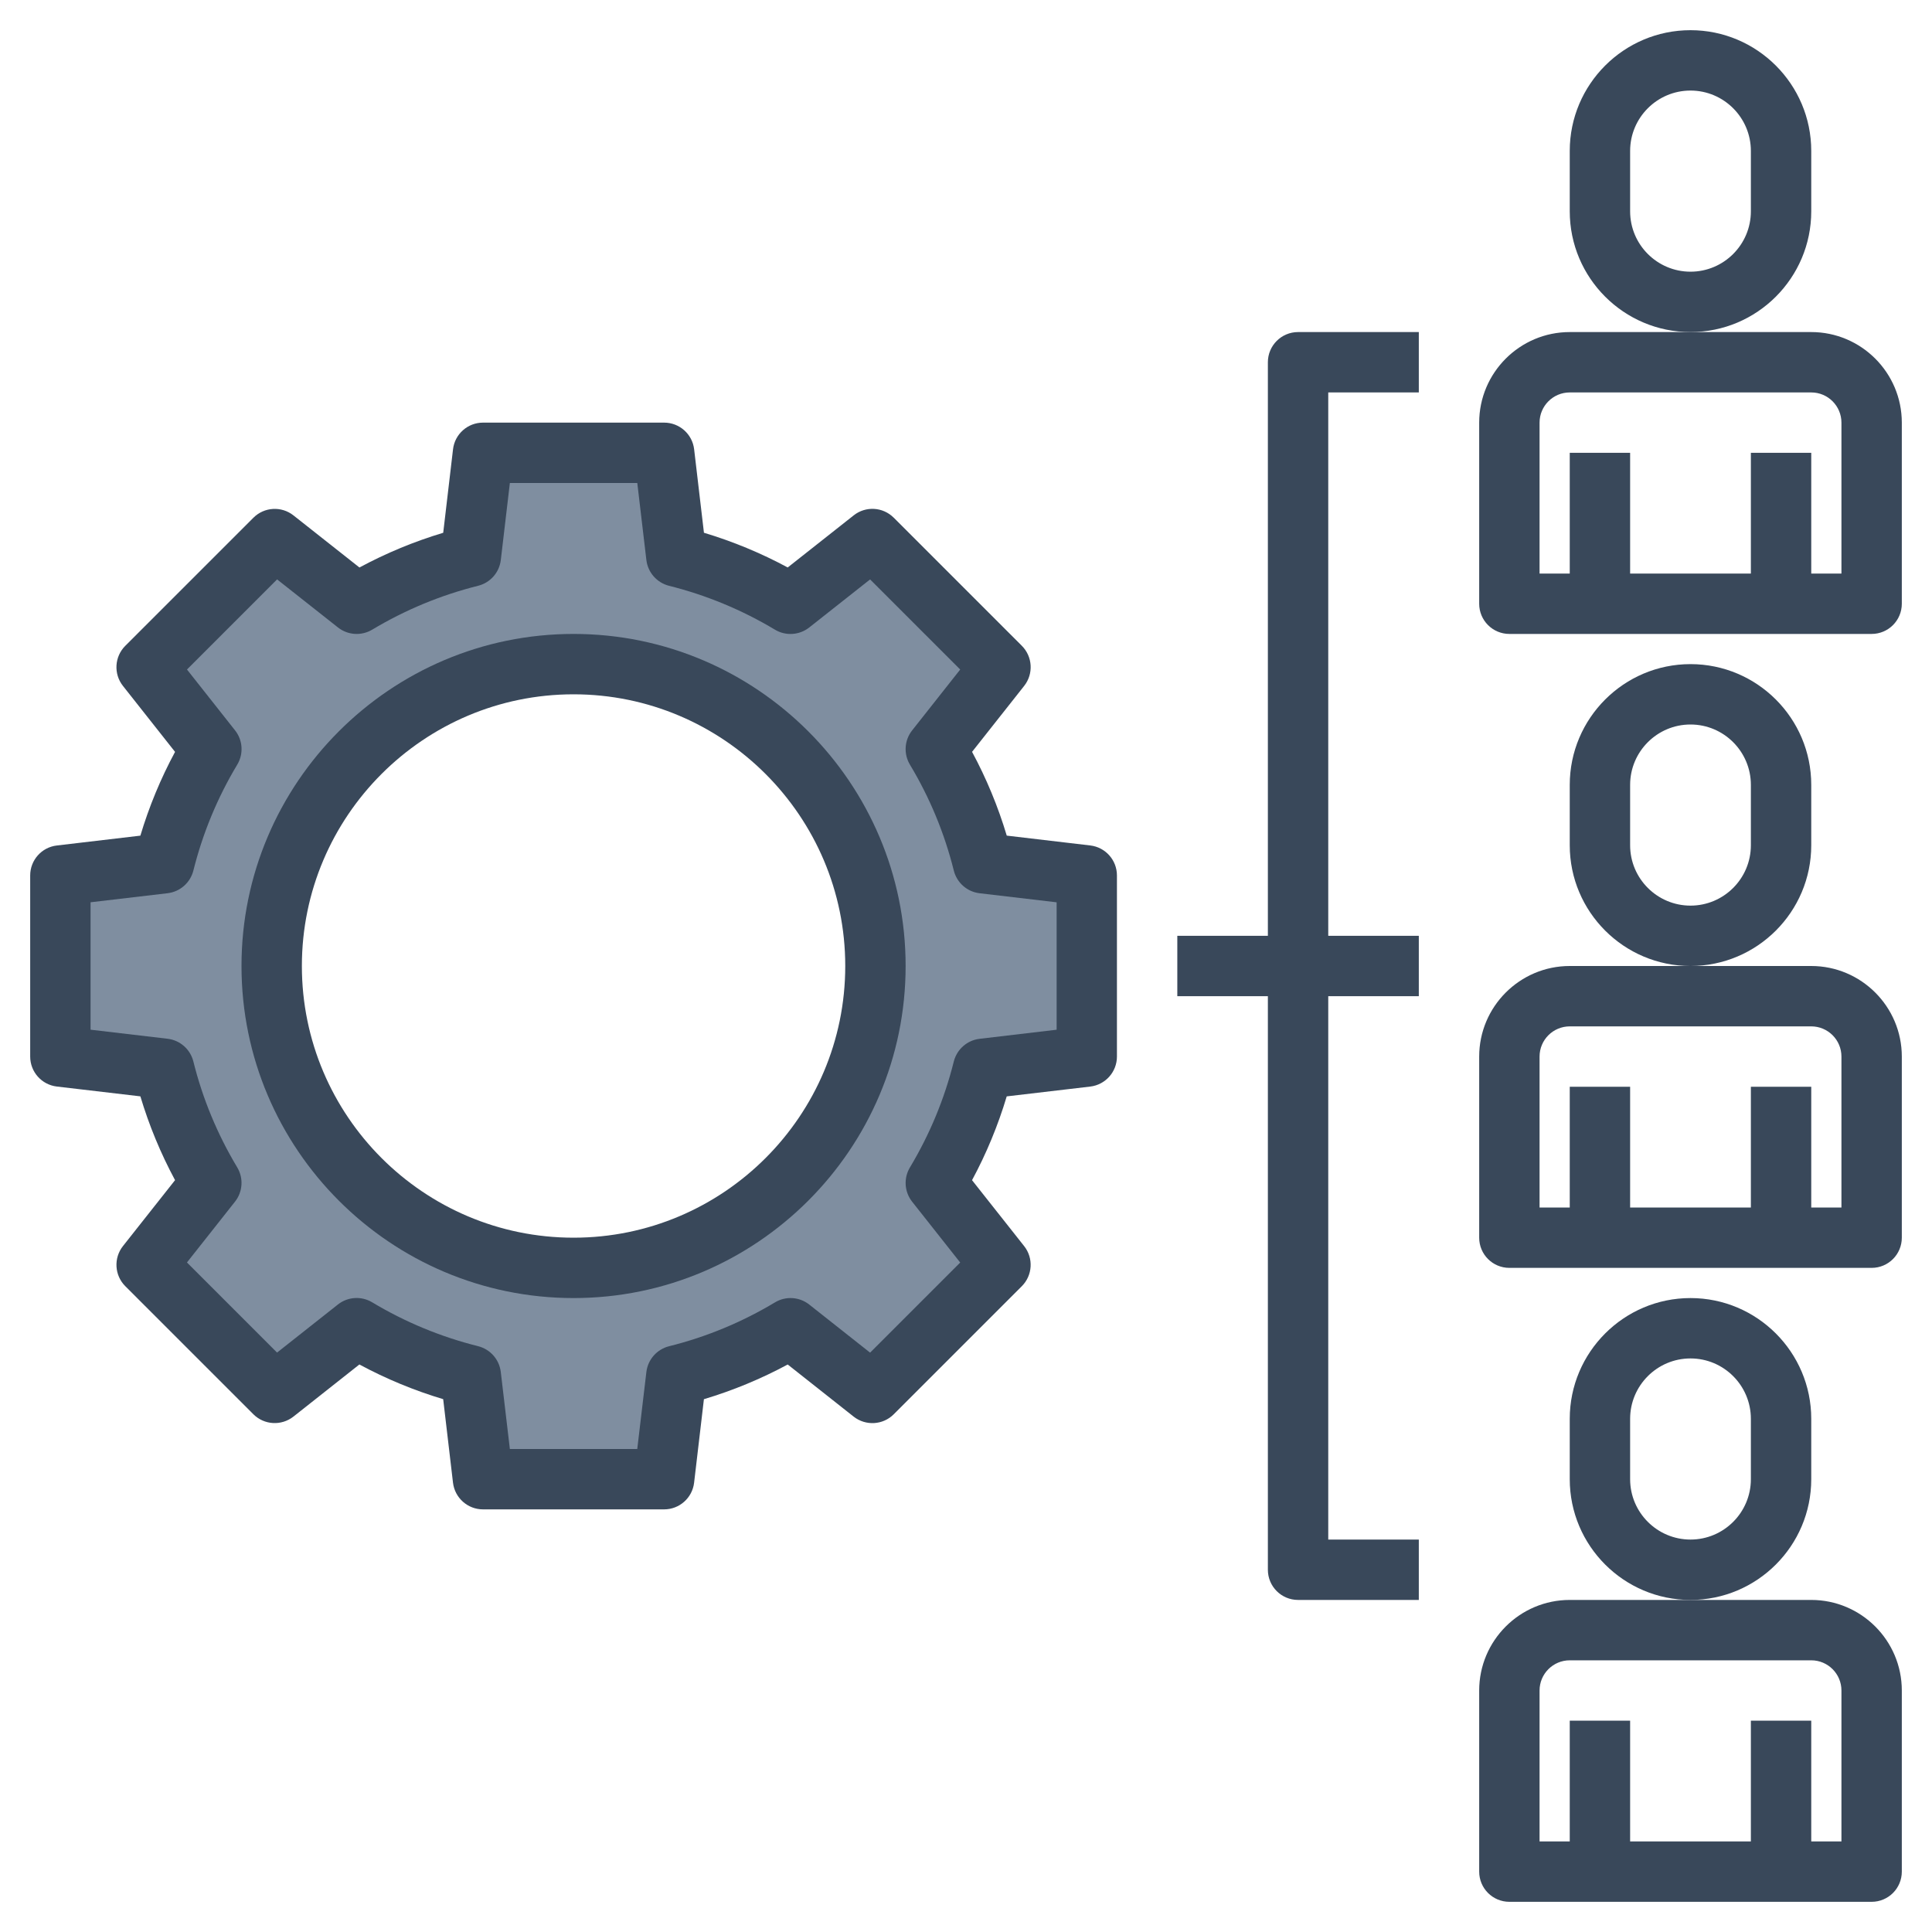
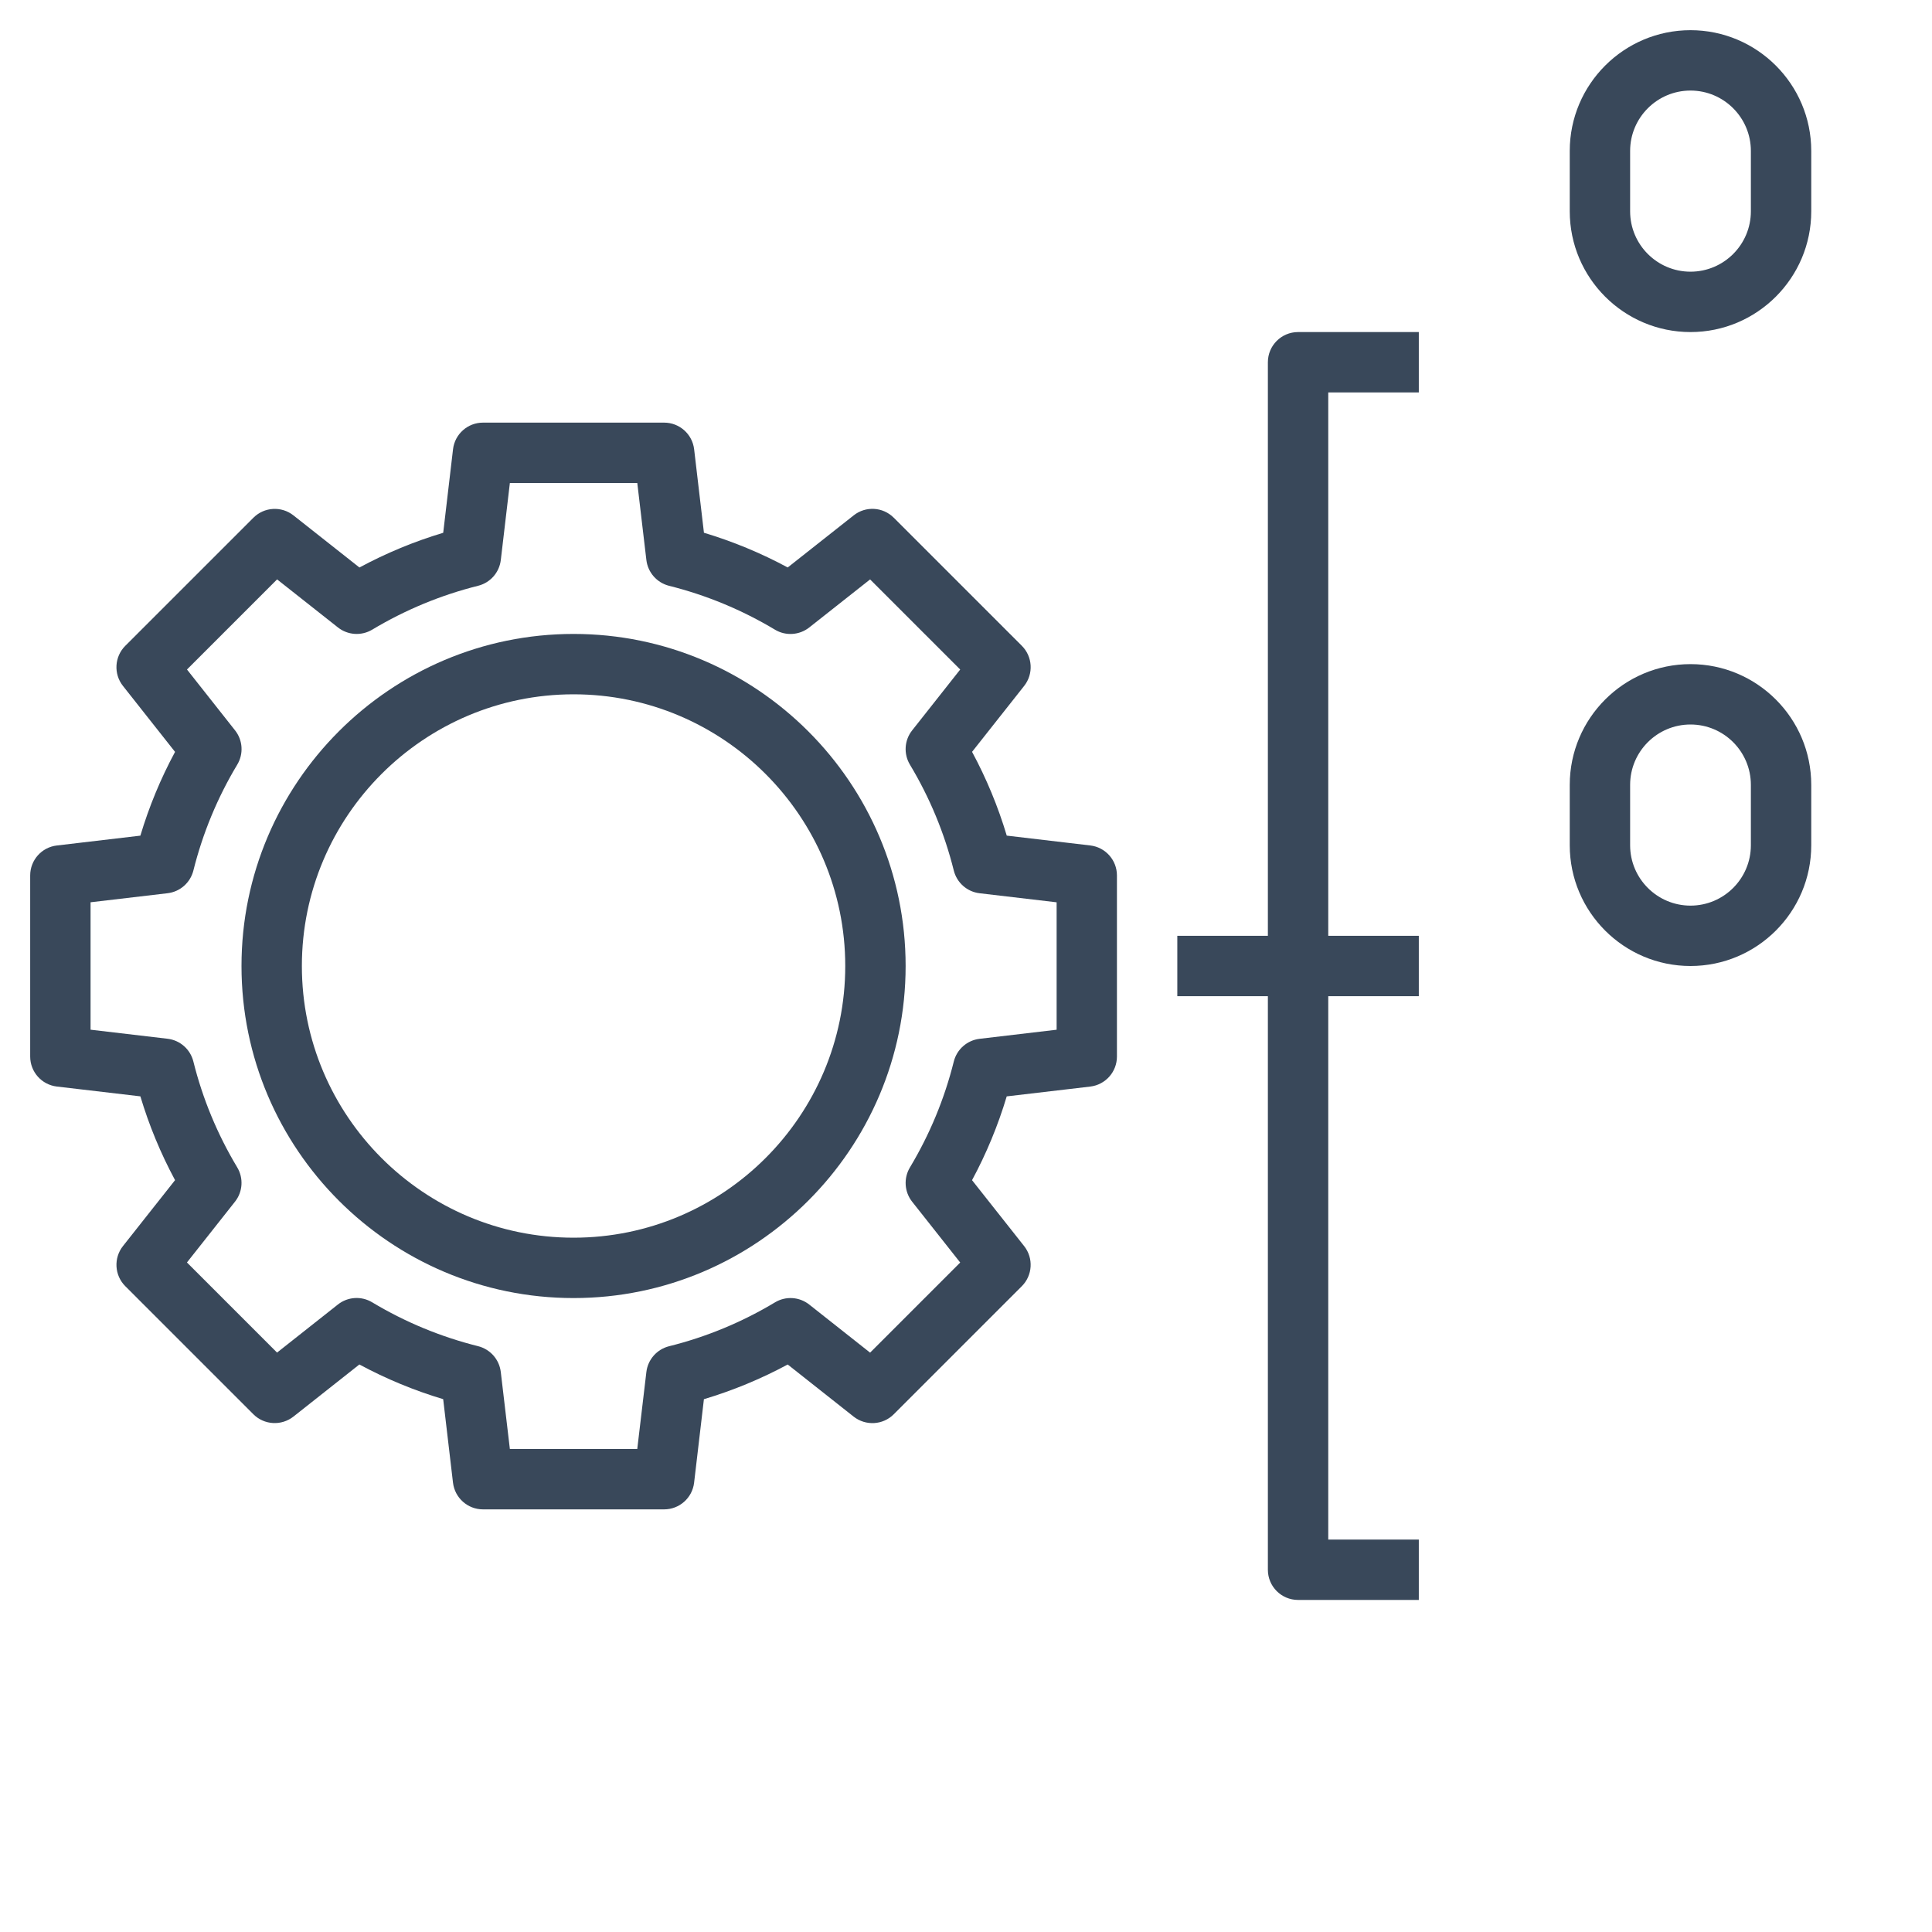
<svg xmlns="http://www.w3.org/2000/svg" width="512" height="512" viewBox="0 0 512 512" fill="none">
-   <path d="M288 280V232L260.528 228.768C257.824 217.968 253.576 207.816 247.992 198.52L265.136 176.808L231.192 142.864L209.48 160.008C200.184 154.424 190.024 150.176 179.232 147.472L176 120H128L124.768 147.472C113.968 150.176 103.816 154.424 94.52 160.008L72.808 142.864L38.864 176.8L56.008 198.512C50.424 207.808 46.176 217.968 43.472 228.76L16 232V280L43.472 283.232C46.176 294.032 50.424 304.184 56.008 313.48L38.864 335.192L72.808 369.136L94.52 351.992C103.816 357.576 113.976 361.824 124.768 364.528L128 392H176L179.232 364.528C190.032 361.824 200.184 357.576 209.48 351.992L231.192 369.136L265.136 335.192L247.992 313.48C253.576 304.184 257.824 294.024 260.528 283.232L288 280ZM152 336C107.816 336 72 300.184 72 256C72 211.816 107.816 176 152 176C196.184 176 232 211.816 232 256C232 300.184 196.184 336 152 336Z" fill="#7F8EA0" />
-   <path d="M480 256H448H416C402.768 256 392 266.768 392 280V328C392 332.424 395.576 336 400 336H496C500.424 336 504 332.424 504 328V280C504 266.768 493.232 256 480 256ZM488 320H480V288H464V320H432V288H416V320H408V280C408 275.584 411.584 272 416 272H480C484.416 272 488 275.584 488 280V320Z" fill="#39485A" />
  <path d="M480 224V208C480 190.352 465.648 176 448 176C430.352 176 416 190.352 416 208V224C416 241.648 430.352 256 448 256C465.648 256 480 241.648 480 224ZM464 224C464 232.824 456.824 240 448 240C439.176 240 432 232.824 432 224V208C432 199.176 439.176 192 448 192C456.824 192 464 199.176 464 208V224Z" fill="#39485A" />
-   <path d="M480 88H448H416C402.768 88 392 98.768 392 112V160C392 164.416 395.576 168 400 168H496C500.424 168 504 164.416 504 160V112C504 98.768 493.232 88 480 88ZM488 152H480V120H464V152H432V120H416V152H408V112C408 107.592 411.584 104 416 104H480C484.416 104 488 107.592 488 112V152Z" fill="#39485A" />
  <path d="M480 56V40C480 22.352 465.648 8 448 8C430.352 8 416 22.352 416 40V56C416 73.648 430.352 88 448 88C465.648 88 480 73.648 480 56ZM464 56C464 64.824 456.824 72 448 72C439.176 72 432 64.824 432 56V40C432 31.176 439.176 24 448 24C456.824 24 464 31.176 464 40V56Z" fill="#39485A" />
-   <path d="M480 424H448H416C402.768 424 392 434.768 392 448V496C392 500.424 395.576 504 400 504H496C500.424 504 504 500.424 504 496V448C504 434.768 493.232 424 480 424ZM488 488H480V456H464V488H432V456H416V488H408V448C408 443.584 411.584 440 416 440H480C484.416 440 488 443.584 488 448V488Z" fill="#39485A" />
-   <path d="M480 392V376C480 358.352 465.648 344 448 344C430.352 344 416 358.352 416 376V392C416 409.648 430.352 424 448 424C465.648 424 480 409.648 480 392ZM464 392C464 400.824 456.824 408 448 408C439.176 408 432 400.824 432 392V376C432 367.176 439.176 360 448 360C456.824 360 464 367.176 464 376V392Z" fill="#39485A" />
  <path d="M15.064 287.944L37.2 290.544C39.504 298.24 42.584 305.68 46.392 312.752L32.576 330.232C30.072 333.416 30.336 337.984 33.2 340.848L67.144 374.792C70.024 377.664 74.576 377.912 77.76 375.416L95.24 361.6C102.32 365.416 109.752 368.488 117.448 370.792L120.048 392.928C120.528 396.96 123.944 400 128 400H176C180.056 400 183.472 396.96 183.944 392.936L186.544 370.8C194.24 368.496 201.68 365.416 208.752 361.608L226.232 375.424C229.408 377.92 233.976 377.68 236.848 374.8L270.792 340.856C273.656 337.992 273.928 333.424 271.416 330.24L257.6 312.76C261.416 305.68 264.488 298.248 266.792 290.552L288.928 287.952C292.96 287.472 296 284.056 296 280V232C296 227.944 292.96 224.528 288.936 224.056L266.8 221.448C264.496 213.752 261.416 206.32 257.608 199.248L271.424 181.76C273.928 178.576 273.664 174.016 270.8 171.144L236.856 137.2C233.976 134.32 229.416 134.056 226.24 136.576L208.752 150.384C201.68 146.576 194.248 143.496 186.552 141.184L183.952 119.056C183.472 115.032 180.056 112 176 112H128C123.944 112 120.528 115.032 120.056 119.064L117.456 141.192C109.76 143.504 102.32 146.584 95.256 150.392L77.768 136.584C74.592 134.072 70.032 134.328 67.152 137.208L33.2 171.152C30.336 174.016 30.064 178.584 32.576 181.768L46.392 199.256C42.576 206.328 39.504 213.76 37.2 221.456L15.064 224.064C11.04 224.528 8 227.944 8 232V280C8 284.056 11.04 287.472 15.064 287.944ZM24 239.112L44.416 236.712C47.72 236.32 50.432 233.928 51.248 230.704C53.72 220.816 57.624 211.368 62.872 202.64C64.584 199.792 64.36 196.168 62.296 193.56L49.552 177.424L73.432 153.544L89.56 166.28C92.168 168.336 95.776 168.576 98.64 166.864C107.384 161.624 116.824 157.704 126.72 155.232C129.936 154.424 132.328 151.712 132.72 148.4L135.12 128H168.888L171.296 148.408C171.688 151.712 174.08 154.424 177.296 155.24C187.184 157.712 196.632 161.632 205.376 166.872C208.216 168.584 211.84 168.344 214.456 166.288L230.584 153.552L254.464 177.432L241.72 193.568C239.656 196.176 239.432 199.792 241.144 202.648C246.392 211.376 250.304 220.816 252.768 230.712C253.584 233.936 256.288 236.328 259.6 236.72L280.016 239.12V272.888L259.6 275.296C256.296 275.688 253.584 278.08 252.768 281.304C250.304 291.184 246.392 300.632 241.144 309.376C239.432 312.224 239.664 315.848 241.72 318.456L254.464 334.584L230.584 358.464L214.456 345.72C211.84 343.656 208.224 343.424 205.376 345.144C196.632 350.392 187.192 354.312 177.304 356.768C174.08 357.584 171.688 360.288 171.296 363.6L168.88 384H135.12L132.712 363.584C132.32 360.28 129.928 357.568 126.704 356.752C116.824 354.288 107.376 350.376 98.632 345.128C95.776 343.408 92.16 343.64 89.552 345.704L73.424 358.448L49.544 334.568L62.288 318.44C64.344 315.832 64.576 312.216 62.864 309.36C57.616 300.616 53.696 291.176 51.24 281.288C50.424 278.064 47.72 275.672 44.408 275.28L24 272.88V239.112Z" fill="#39485A" />
  <path d="M152 344C200.52 344 240 304.52 240 256C240 207.48 200.52 168 152 168C103.48 168 64 207.48 64 256C64 304.52 103.48 344 152 344ZM152 184C191.704 184 224 216.304 224 256C224 295.704 191.704 328 152 328C112.296 328 80 295.704 80 256C80 216.304 112.296 184 152 184Z" fill="#39485A" />
  <path d="M376 104V88H344C339.576 88 336 91.584 336 96V248H312V264H336V416C336 420.424 339.576 424 344 424H376V408H352V264H376V248H352V104H376Z" fill="#39485A" />
</svg>